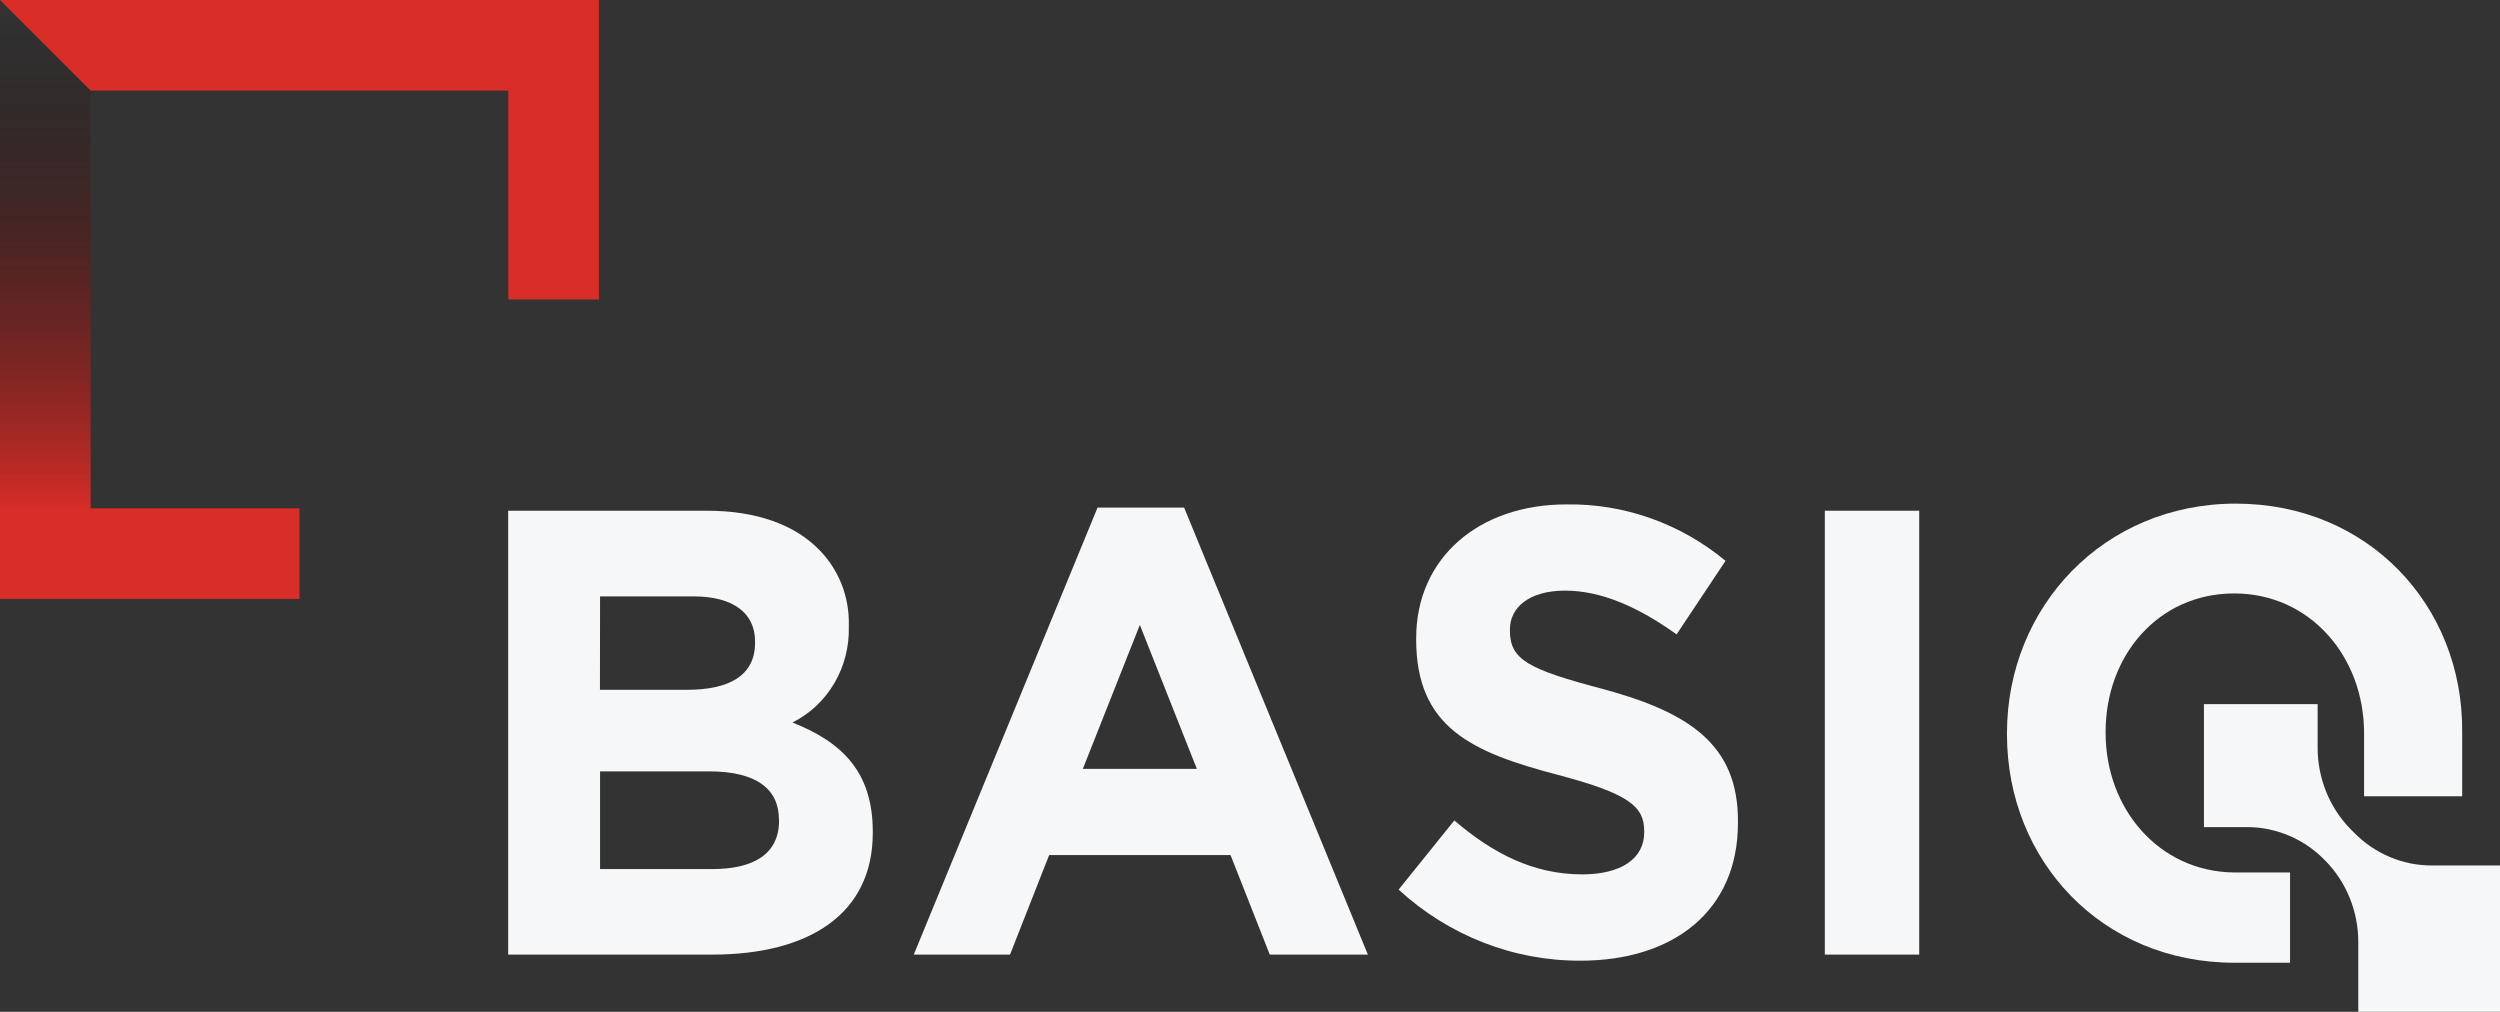
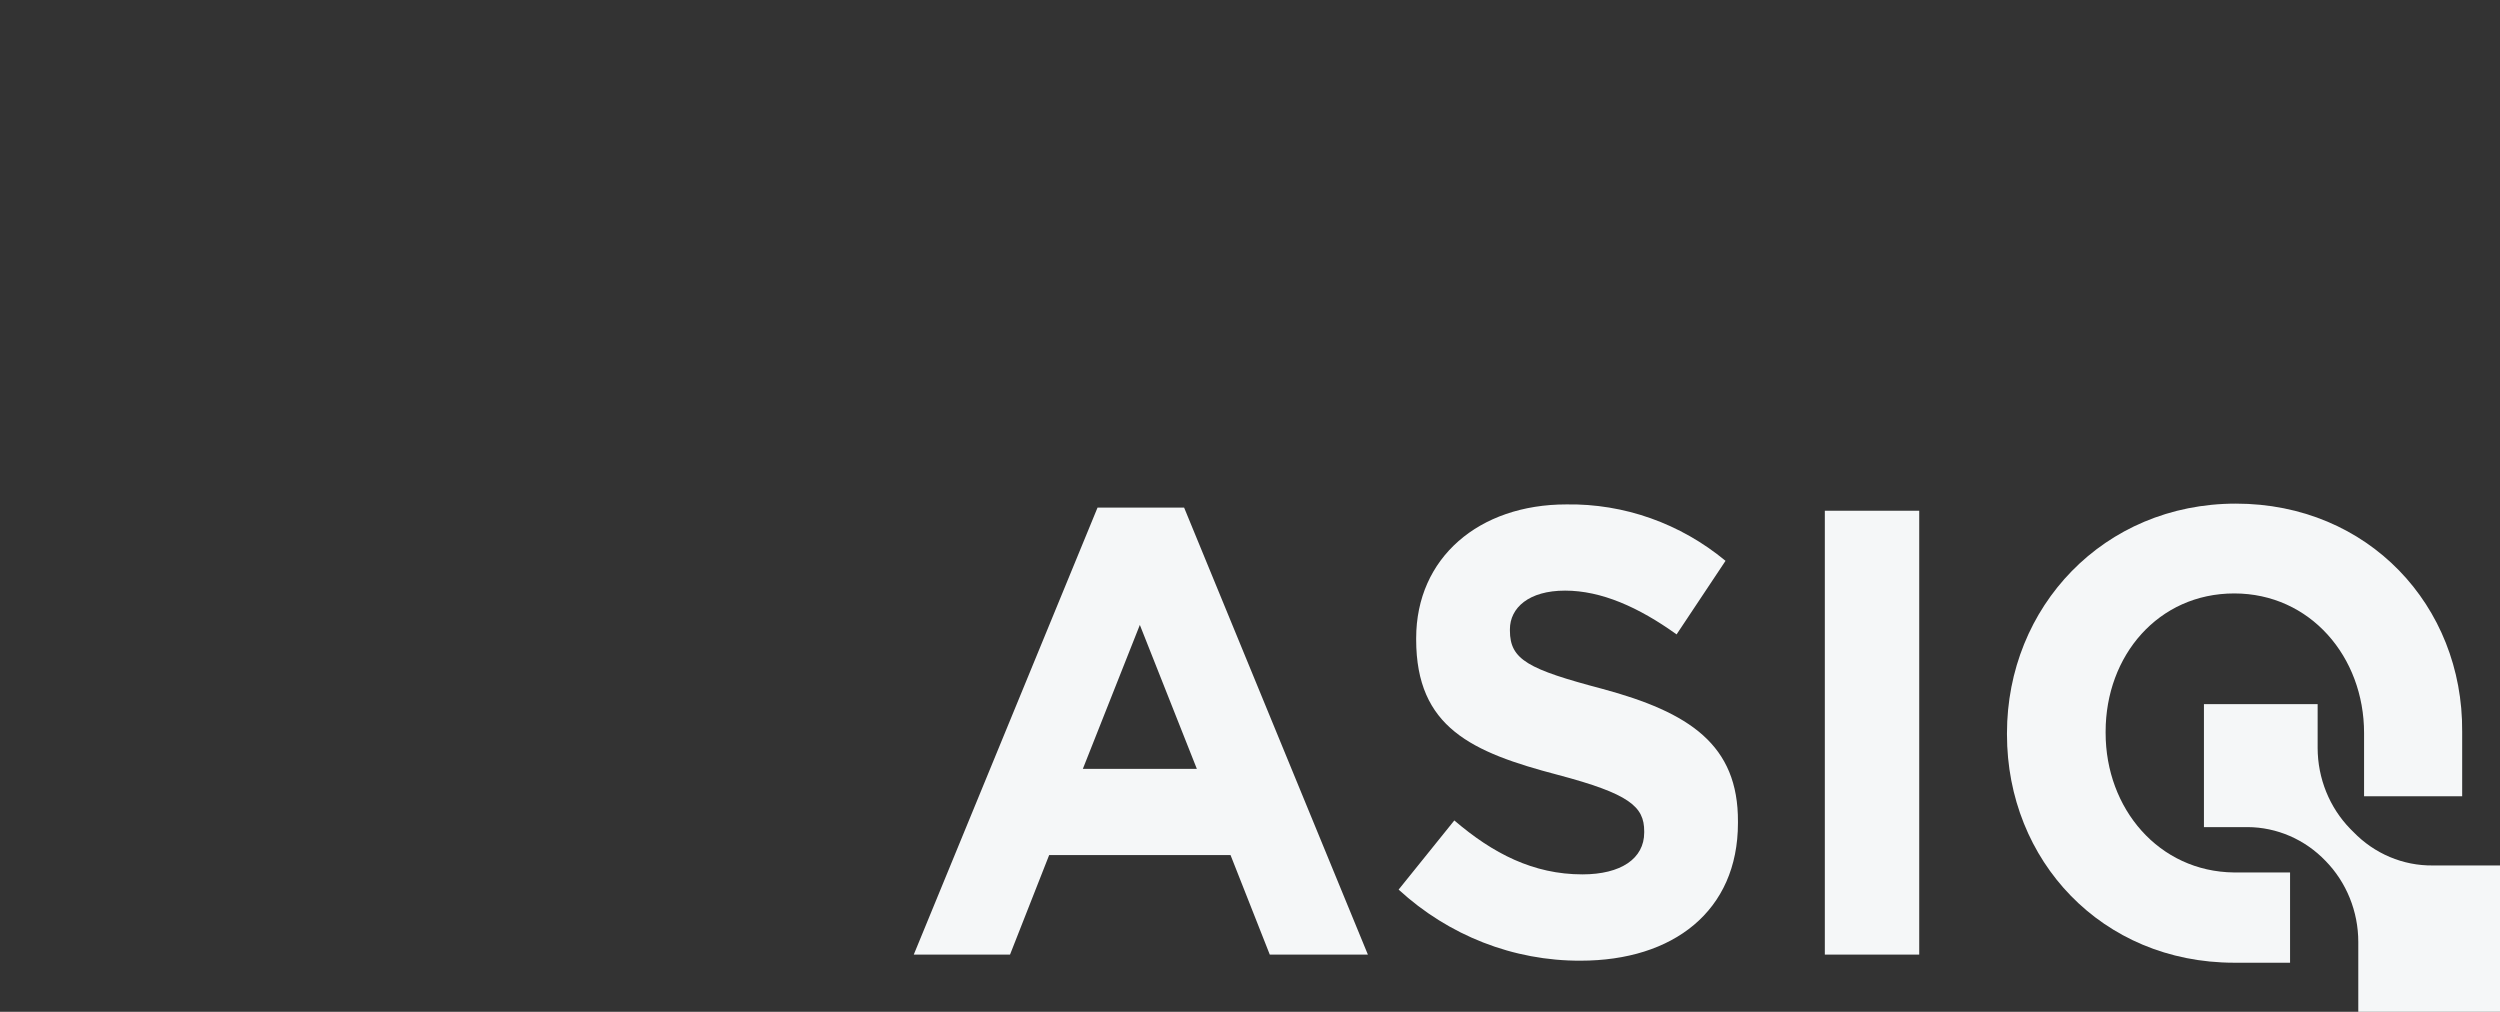
<svg xmlns="http://www.w3.org/2000/svg" width="551" height="223" viewBox="0 0 551 223" fill="none">
  <rect x="0" y="0" width="551" height="223" fill="#333333" stroke="none" />
-   <path d="M19.968 112.5V19.968L0 0V112.5H19.968Z" fill="url(#paint0_linear_1324_696)" />
-   <path d="M112.032 19.968V66H132V0H0L19.968 19.968H112.032Z" fill="#D92D27" />
-   <path d="M66 112.032H19.968L0 112.032V132H66V112.032Z" fill="#D92D27" />
  <path d="M241.9 111.87L201.395 210.393H222.609L231.234 188.46H271.21L279.859 210.393H301.481L260.976 111.87H241.9ZM238.657 169.462L251.222 137.732L263.787 169.462H238.657Z" fill="#F5F7F8" />
-   <path d="M174.656 159.242C178.47 157.34 181.671 154.338 183.875 150.597C186.078 146.855 187.19 142.535 187.077 138.154V137.856C187.162 134.776 186.632 131.711 185.52 128.853C184.408 125.994 182.738 123.404 180.614 121.245C175.208 115.65 166.704 112.567 155.893 112.567H112V210.393H156.974C178.308 210.393 192.362 201.465 192.362 183.561V183.288C192.362 170.158 185.611 163.568 174.656 159.242ZM132.253 131.441H152.794C161.563 131.441 166.415 135.071 166.415 141.387V141.686C166.415 148.947 160.625 152.03 151.448 152.03H132.228L132.253 131.441ZM171.701 180.901C171.701 188.187 166.151 191.544 156.974 191.544H132.253V170.009H156.277C166.944 170.009 171.677 174.062 171.677 180.627L171.701 180.901Z" fill="#F5F7F8" />
  <path d="M353.182 151.831C336.821 147.504 332.785 145.416 332.785 138.975V138.702C332.785 133.952 336.965 130.172 344.942 130.172C352.918 130.172 361.134 133.803 369.519 139.821L380.306 123.608C370.36 115.362 357.947 110.965 345.206 111.174C325.986 111.174 312.124 122.911 312.124 140.666V140.94C312.124 160.361 324.401 165.806 343.356 170.78C359.14 174.957 362.383 177.767 362.383 183.213V183.487C362.383 189.231 357.266 192.712 348.761 192.712C337.95 192.712 329.037 188.112 320.533 180.826L308.256 196.069C319.306 206.218 333.581 211.795 348.353 211.735C368.75 211.735 383.044 200.819 383.044 181.398V181.124C383.141 164.14 372.353 157.004 353.182 151.831Z" fill="#F5F7F8" />
-   <path d="M422.997 112.567H402.192V210.393H422.997V112.567Z" fill="#F5F7F8" />
+   <path d="M422.997 112.567H402.192V210.393H422.997V112.567" fill="#F5F7F8" />
  <path d="M492.789 111C463.623 111 442.337 133.778 442.337 161.604V161.878C442.337 189.679 463.238 212.158 492.38 212.183H504.729V192.29H492.38C475.803 192.116 464.079 178.215 464.079 161.554V161.256C464.079 144.496 475.683 130.794 492.428 130.794C509.173 130.794 521.041 144.769 521.041 161.554V175.504H542.663V161.256C542.879 133.505 521.954 111 492.789 111Z" fill="#F5F7F8" />
  <path d="M518.687 183.362L518.014 182.691C515.738 180.357 513.93 177.58 512.693 174.52C511.456 171.461 510.815 168.178 510.807 164.862V155.188H485.749V182.293H495.359C498.559 182.306 501.725 182.972 504.677 184.252C507.628 185.532 510.307 187.401 512.561 189.753C514.84 192.085 516.651 194.861 517.888 197.922C519.125 200.982 519.764 204.265 519.768 207.583V223H551V190.748H536.177C532.933 190.784 529.715 190.149 526.712 188.881C523.709 187.613 520.98 185.737 518.687 183.362Z" fill="#F5F7F8" />
  <defs>
    <linearGradient id="paint0_linear_1324_696" x1="9.986" y1="113" x2="9.986" y2="0" gradientUnits="userSpaceOnUse">
      <stop stop-color="#D92D27" />
      <stop offset="1" stop-opacity="0" />
    </linearGradient>
  </defs>
</svg>